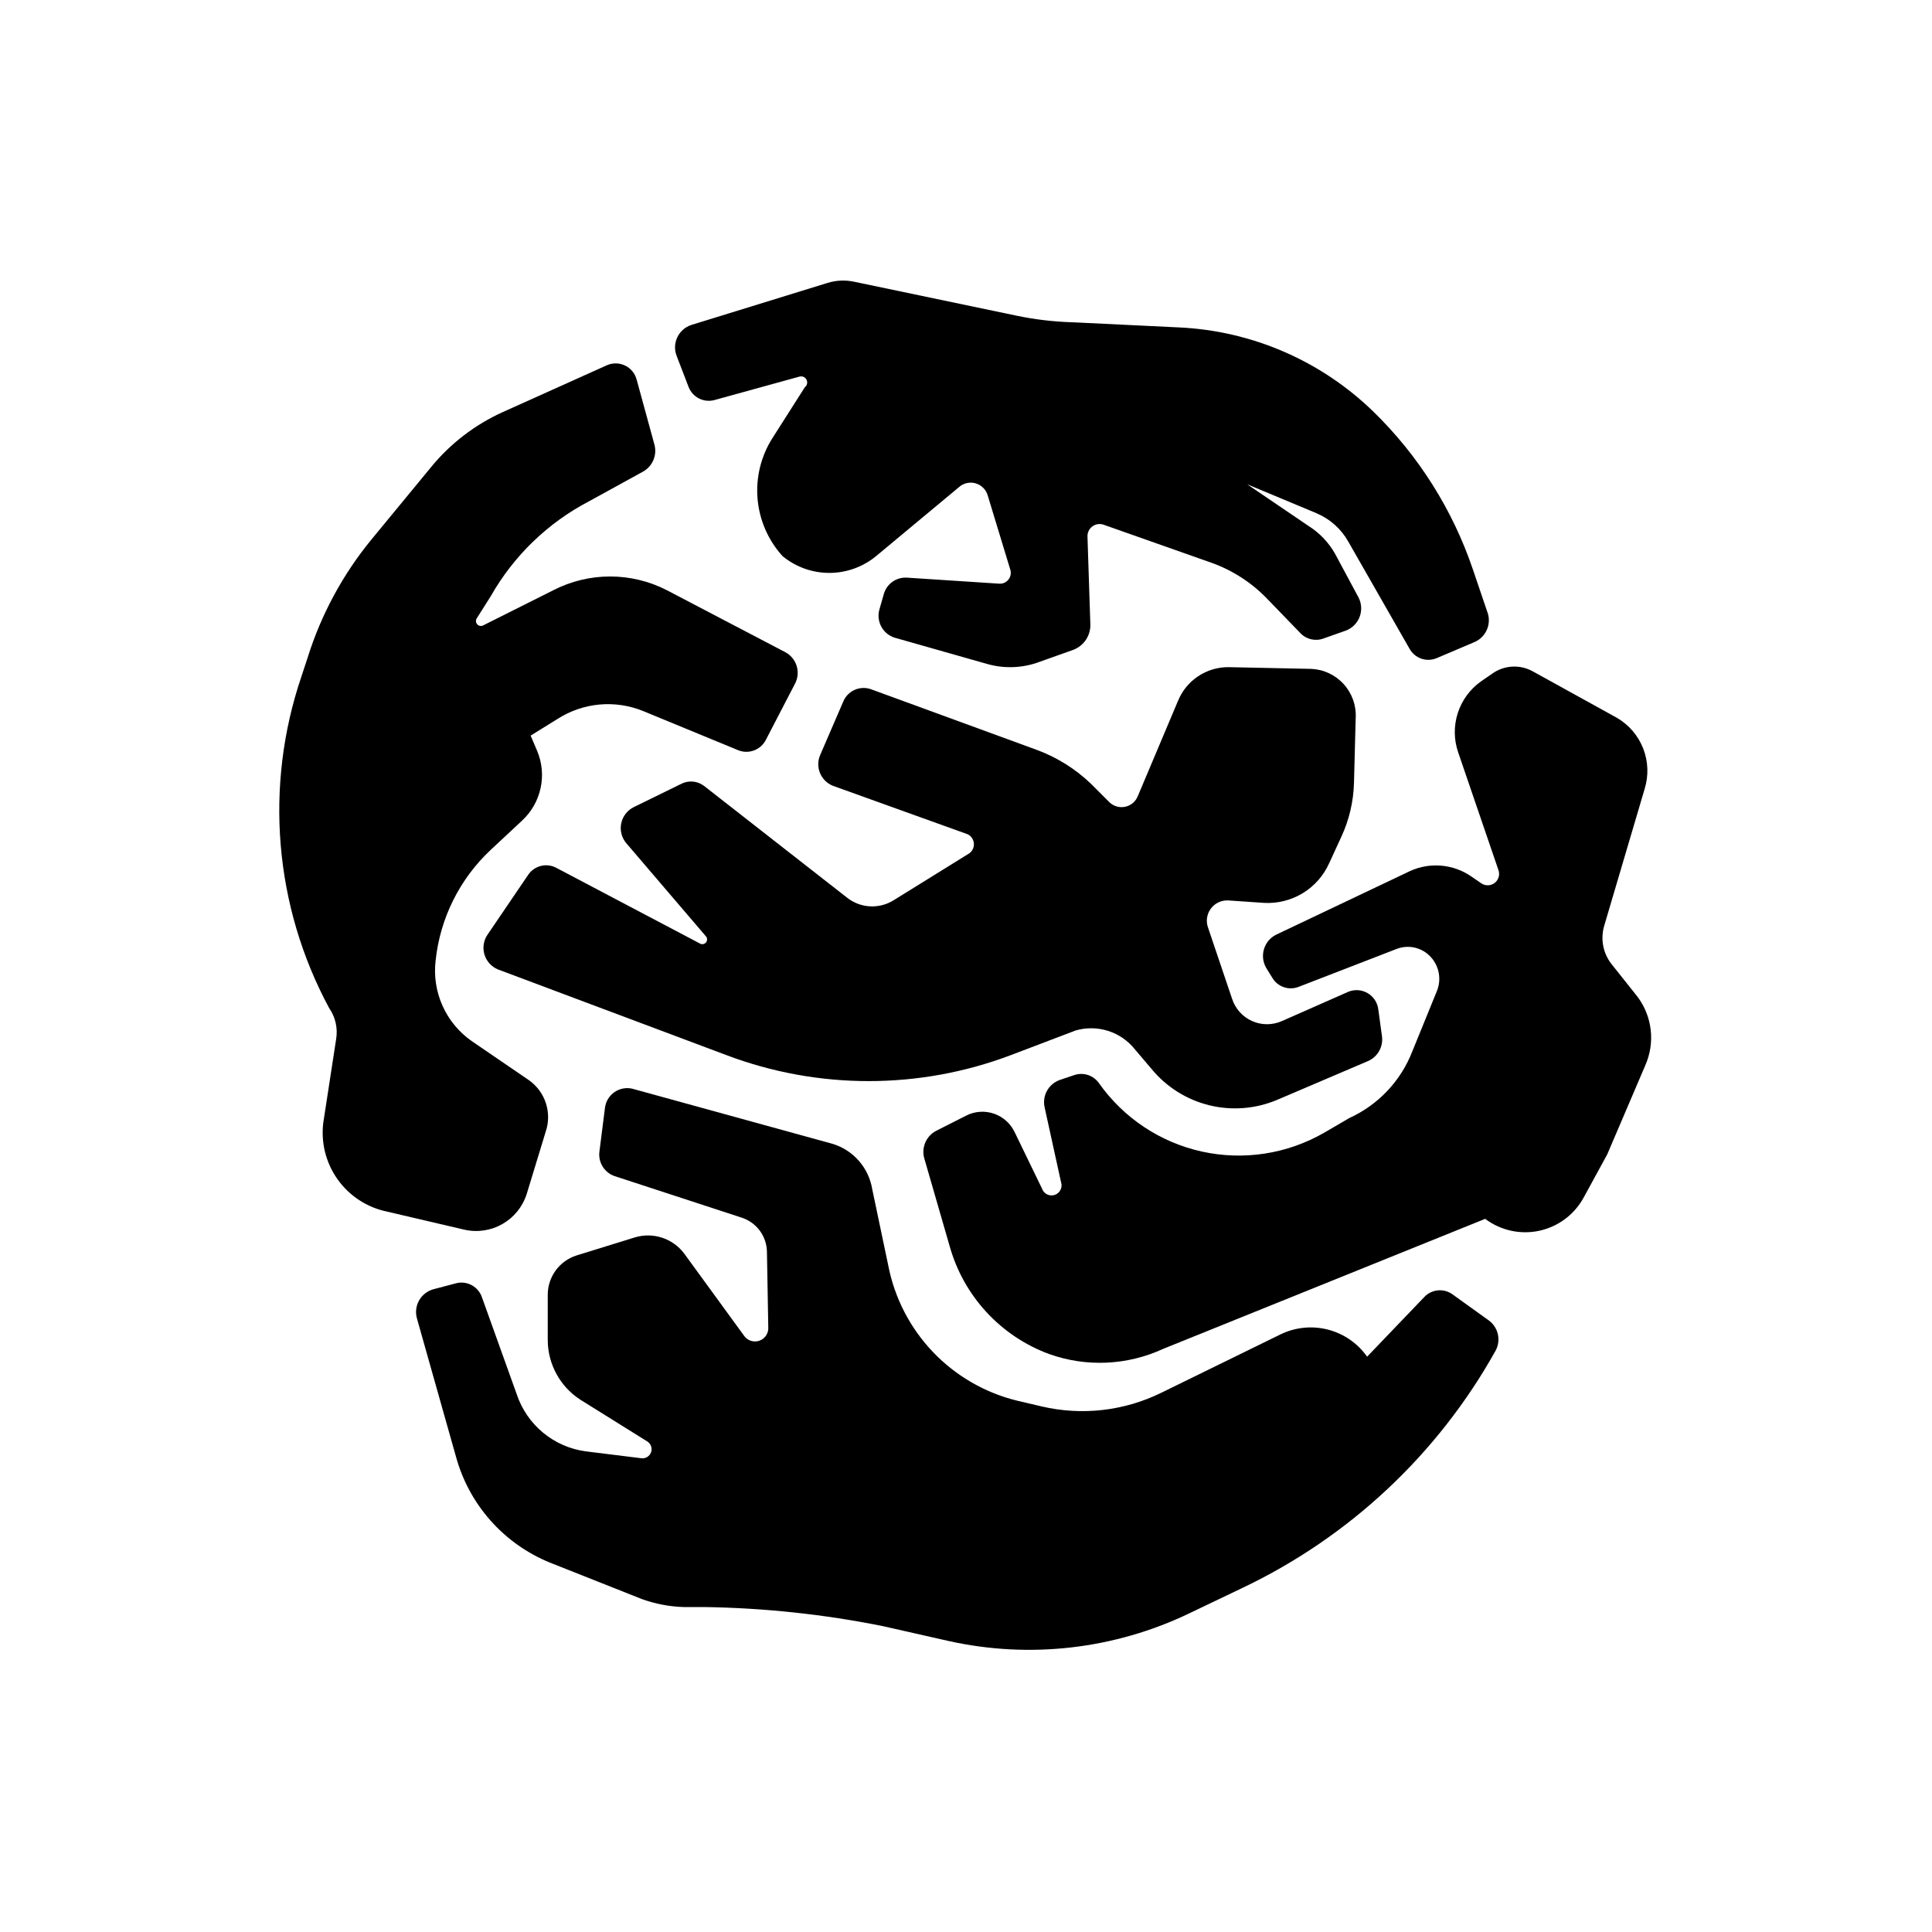
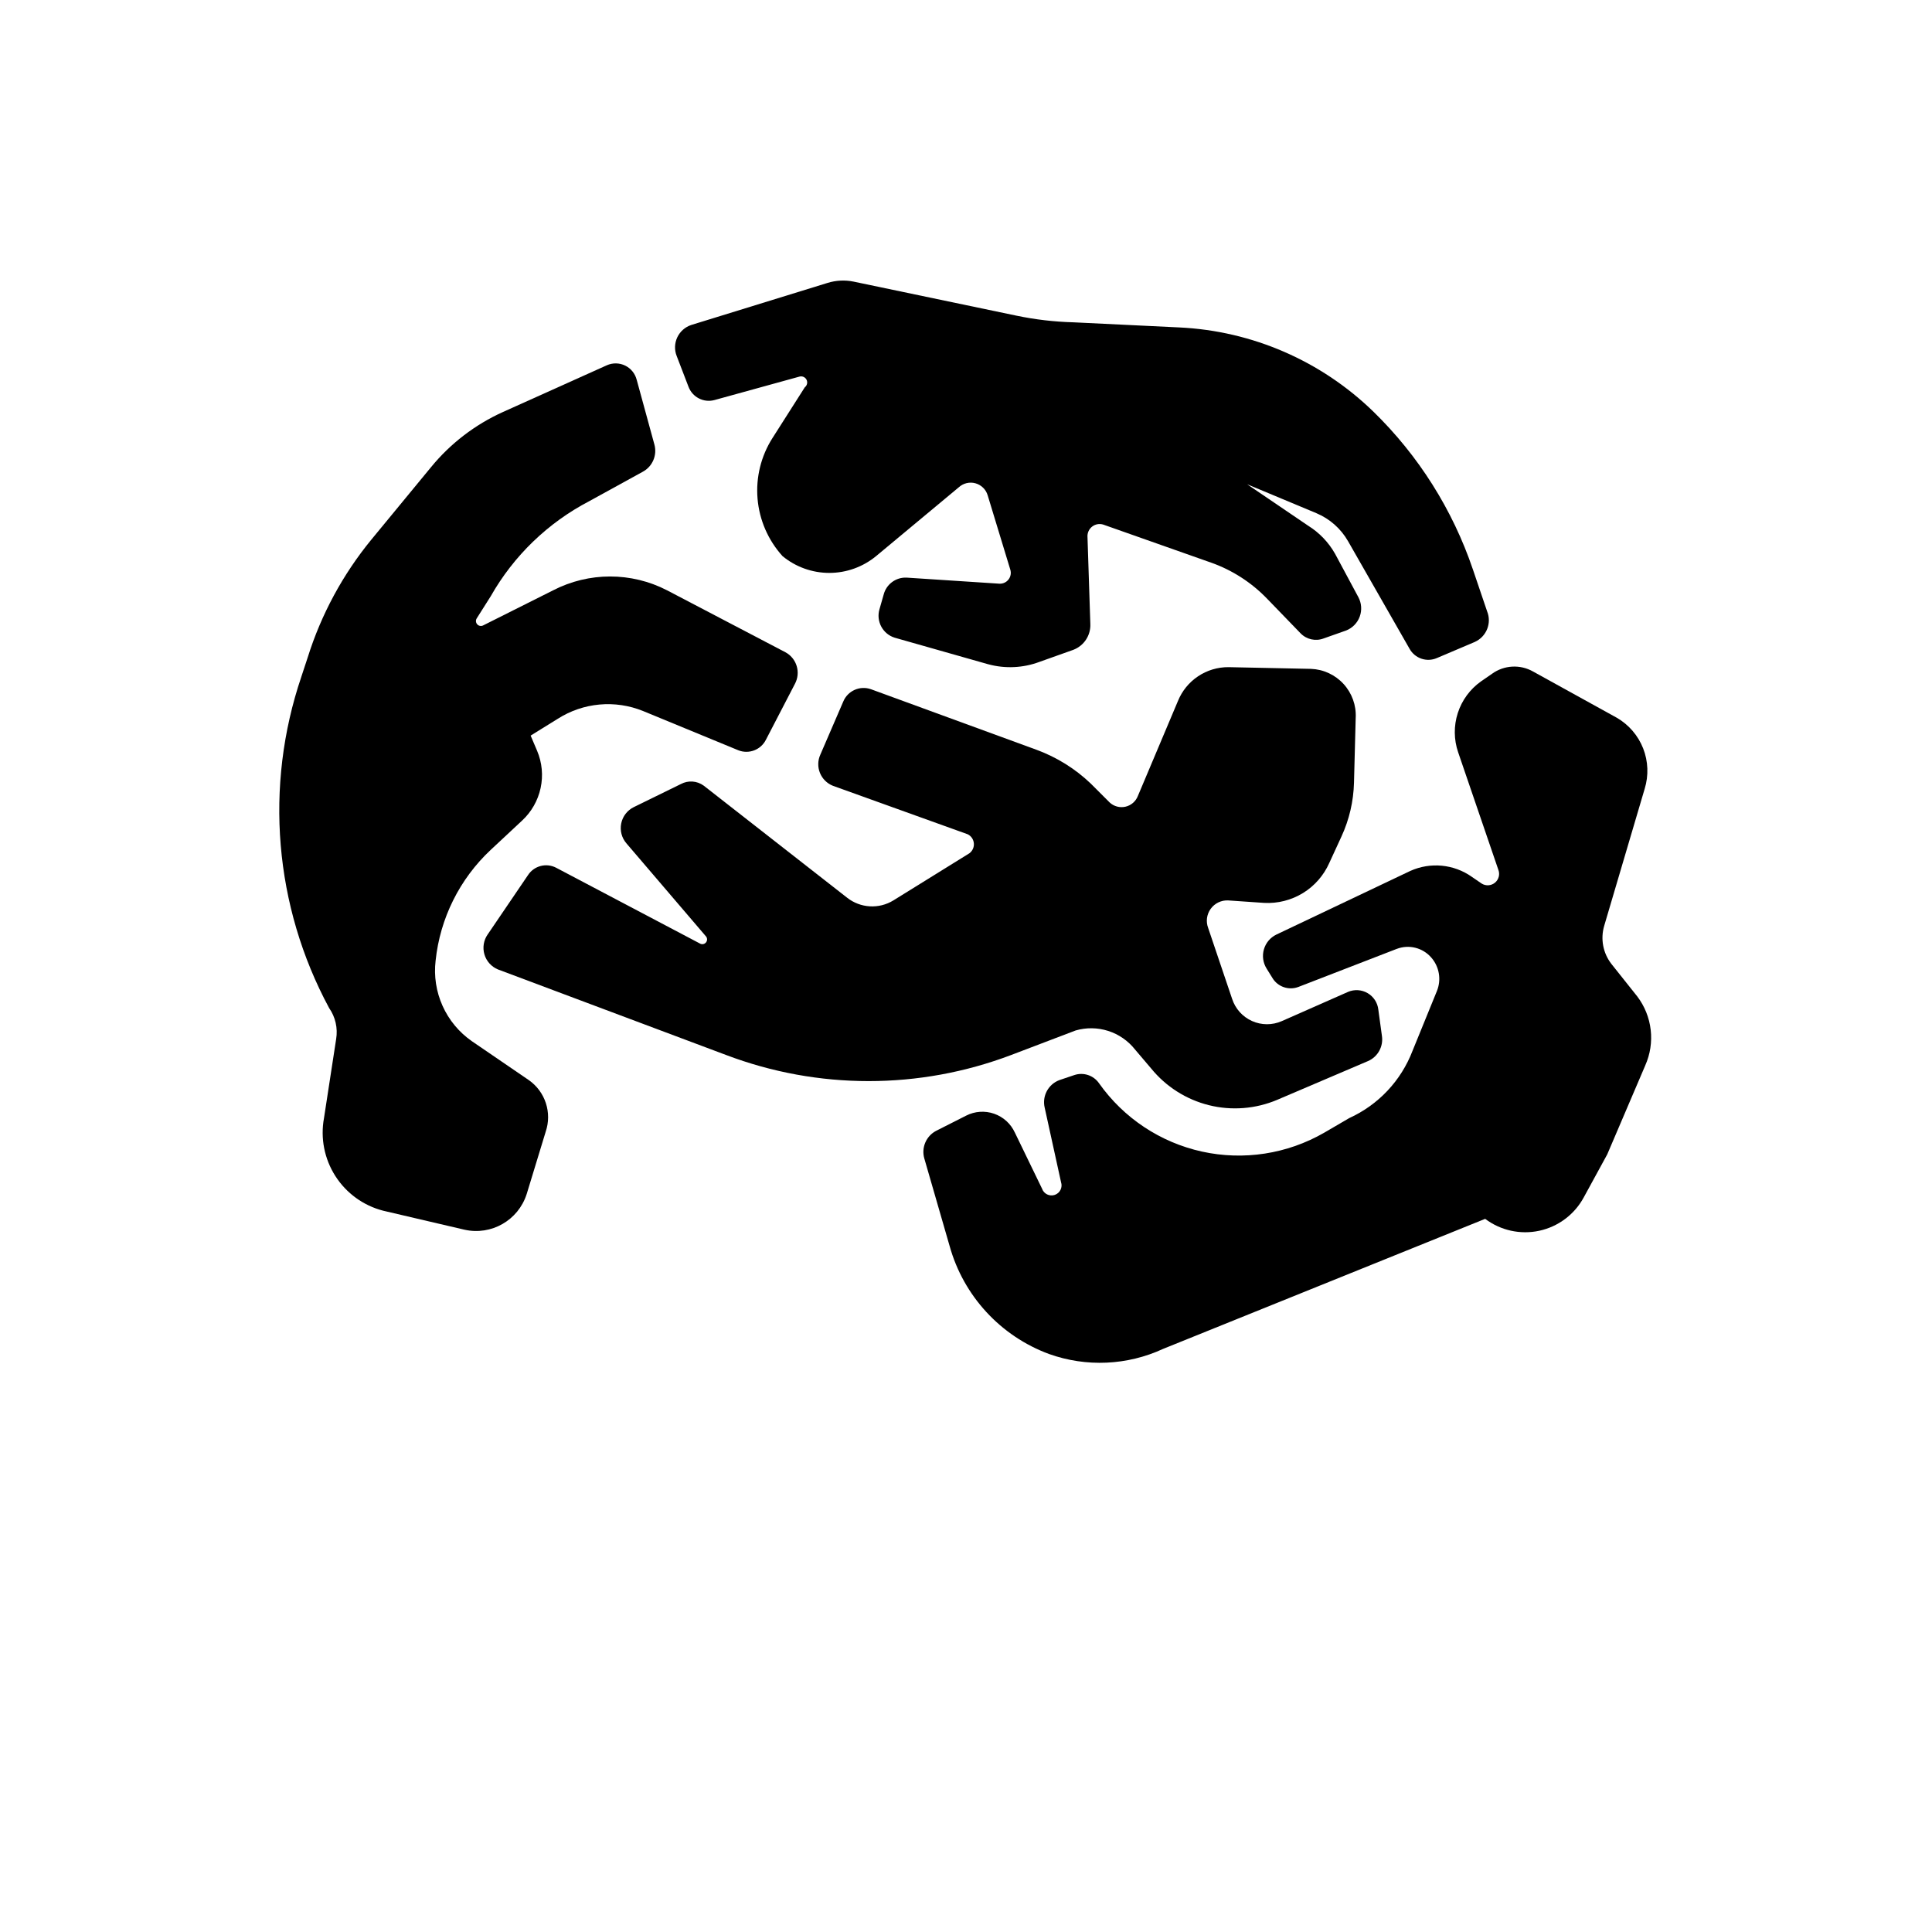
<svg xmlns="http://www.w3.org/2000/svg" fill="#000000" width="800px" height="800px" version="1.1" viewBox="144 144 512 512">
  <g>
    <path d="m577.89 408.06-6.852-8.613c-2.219-2.859-2.93-6.606-1.914-10.078l10.73-36.324c1.082-3.516 0.941-7.293-0.402-10.719-1.348-3.422-3.816-6.289-7.004-8.125l-22.168-12.242c-3.434-1.945-7.688-1.711-10.883 0.605l-2.922 2.016c-2.902 2.059-5.059 5.004-6.148 8.391-1.09 3.387-1.055 7.035 0.102 10.402l10.633 31.086c0.492 1.219 0.141 2.617-0.875 3.457-1.012 0.84-2.453 0.93-3.559 0.219l-2.57-1.762c-4.781-3.375-10.988-3.969-16.324-1.562l-35.52 16.879c-1.594 0.785-2.781 2.203-3.269 3.914-0.488 1.707-0.234 3.543 0.703 5.051l1.562 2.519h-0.004c1.426 2.356 4.332 3.352 6.902 2.367l26.047-10.078v0.004c3.215-1.23 6.856-0.324 9.121 2.266 2.16 2.441 2.746 5.902 1.512 8.918l-6.449 15.82c-3.031 7.918-9.059 14.328-16.777 17.836l-6.648 3.879c-9.789 5.637-21.328 7.422-32.363 5-11.035-2.426-20.766-8.879-27.289-18.102-1.465-2.121-4.164-3.004-6.602-2.164l-3.879 1.309c-2.969 1.09-4.656 4.227-3.93 7.305l4.332 19.75c0.473 1.391-0.27 2.902-1.66 3.375s-2.902-0.27-3.375-1.66l-7.203-14.863h-0.004c-1.074-2.34-3.059-4.141-5.492-4.988-2.434-0.848-5.109-0.664-7.402 0.504l-7.961 4.031c-2.664 1.391-3.973 4.473-3.125 7.356l6.699 23.176c3.68 13.215 13.484 23.859 26.352 28.613 9.863 3.523 20.719 3.035 30.227-1.359l85.344-34.461h0.004c4.094 3.086 9.328 4.238 14.34 3.156 5.012-1.086 9.305-4.297 11.758-8.797l6.246-11.438 10.078-23.578h-0.004c1.32-2.957 1.816-6.215 1.445-9.434s-1.602-6.273-3.559-8.855z" />
    <path d="m469.47 382.62 9.523 0.656c3.613 0.195 7.203-0.711 10.289-2.598 3.086-1.891 5.523-4.676 6.992-7.984l3.223-7.004c2.066-4.477 3.195-9.328 3.324-14.258l0.453-17.23h0.004c0.164-3.289-0.996-6.512-3.219-8.941-2.227-2.434-5.328-3.875-8.621-4.004l-21.867-0.453c-2.875-0.02-5.688 0.824-8.078 2.426-2.391 1.598-4.242 3.875-5.324 6.539l-10.629 25.191c-0.559 1.426-1.785 2.481-3.277 2.824s-3.055-0.074-4.18-1.109l-5.039-5.039c-4.109-3.918-8.98-6.953-14.309-8.918l-43.93-16.07c-2.945-1.035-6.188 0.43-7.356 3.324l-6.047 14.008c-0.699 1.531-0.738 3.281-0.109 4.844 0.629 1.559 1.871 2.797 3.434 3.418l35.719 12.848h0.004c0.922 0.461 1.539 1.363 1.629 2.391 0.094 1.027-0.352 2.027-1.176 2.644l-20.152 12.496c-3.828 2.348-8.711 2.066-12.242-0.707l-38.039-29.727v0.004c-1.77-1.285-4.121-1.441-6.047-0.402l-12.445 6.098 0.004-0.004c-1.73 0.844-2.969 2.445-3.352 4.328-0.387 1.887 0.125 3.84 1.387 5.297l21.109 24.688c0.348 0.457 0.34 1.09-0.016 1.539-0.355 0.453-0.973 0.605-1.496 0.375l-38.238-20.152c-2.621-1.359-5.848-0.512-7.457 1.965l-10.68 15.719h-0.004c-1.07 1.539-1.387 3.484-0.859 5.285s1.848 3.266 3.582 3.984l60.457 22.672c24.344 9.23 51.227 9.23 75.57 0l17.078-6.5c2.828-0.816 5.828-0.77 8.629 0.125 2.797 0.898 5.266 2.609 7.094 4.914l4.281 5.039v-0.004c3.918 4.816 9.289 8.23 15.312 9.73 6.023 1.496 12.371 1 18.09-1.418l24.082-10.277c2.586-1.129 4.094-3.856 3.676-6.648l-0.957-7.004c-0.203-1.812-1.254-3.426-2.832-4.348-1.574-0.922-3.496-1.047-5.176-0.336l-17.582 7.758h-0.004c-2.512 1.102-5.375 1.09-7.879-0.031-2.504-1.125-4.418-3.254-5.269-5.863l-6.348-18.793c-0.648-1.699-0.395-3.609 0.672-5.082 1.066-1.473 2.801-2.309 4.617-2.223z" />
-     <path d="m528.92 487.01c-2.332-1.684-5.555-1.359-7.504 0.754l-15.113 15.77h-0.004c-2.504-3.551-6.191-6.098-10.398-7.176-4.211-1.082-8.668-0.625-12.574 1.281l-31.488 15.418c-9.836 4.859-21.051 6.16-31.738 3.676l-6.648-1.562h-0.004c-8.5-2.098-16.227-6.586-22.262-12.934s-10.129-14.289-11.793-22.887l-4.231-20.152h-0.004c-0.445-2.777-1.656-5.379-3.5-7.504-1.84-2.129-4.242-3.699-6.93-4.535l-53.051-14.609v-0.004c-1.652-0.414-3.406-0.102-4.812 0.859-1.41 0.965-2.332 2.488-2.543 4.18l-1.461 11.539c-0.402 2.852 1.262 5.594 3.981 6.547l33.906 11.082v0.004c3.852 1.336 6.449 4.941 6.5 9.016l0.352 19.953c0.109 1.547-0.805 2.984-2.254 3.539-1.445 0.559-3.09 0.102-4.043-1.121l-15.82-21.715c-3.004-4.203-8.363-6.012-13.301-4.484l-15.469 4.785 0.004 0.004c-4.519 1.465-7.57 5.68-7.559 10.426v12.043c0.047 6.356 3.281 12.262 8.617 15.719l17.684 11.031c1.02 0.582 1.477 1.816 1.078 2.922-0.398 1.105-1.535 1.766-2.691 1.562l-14.609-1.812c-4.16-0.555-8.074-2.269-11.309-4.941-3.234-2.672-5.652-6.195-6.981-10.172l-9.219-25.695c-0.938-2.789-3.832-4.422-6.703-3.777l-6.094 1.609c-1.629 0.426-3.016 1.488-3.852 2.949-0.836 1.457-1.043 3.195-0.582 4.812l10.328 36.578v-0.004c3.465 12.738 12.664 23.129 24.887 28.113l24.383 9.672c3.562 1.285 7.301 2 11.086 2.117h5.441c15.871 0.23 31.691 1.914 47.258 5.039l17.383 3.93h-0.004c21.566 4.828 44.129 2.234 64.035-7.356l14.105-6.75c28.262-13.477 51.641-35.395 66.906-62.727 1.535-2.734 0.801-6.184-1.711-8.059z" />
    <path d="m283.57 460.46 5.039-16.523v-0.004c1.727-5.055-0.102-10.645-4.484-13.703l-15.113-10.328c-3.371-2.356-6.043-5.582-7.727-9.332-1.688-3.754-2.324-7.894-1.844-11.98 1.176-11.227 6.363-21.656 14.609-29.371l8.312-7.758c2.481-2.301 4.195-5.309 4.906-8.617 0.715-3.309 0.391-6.754-0.926-9.871l-1.715-4.031 7.156-4.434c6.773-4.332 15.227-5.102 22.672-2.066l25.191 10.379h-0.004c2.812 1.129 6.019-0.102 7.356-2.82l7.66-14.762c1.609-2.996 0.508-6.727-2.469-8.363l-31.387-16.426c-9.48-4.902-20.75-4.902-30.23 0l-18.59 9.32c-0.52 0.234-1.133 0.105-1.516-0.324-0.379-0.426-0.438-1.047-0.148-1.539l3.731-5.894c6.09-10.734 15.152-19.48 26.098-25.191l14.207-7.809c2.574-1.395 3.848-4.379 3.074-7.203l-4.684-17.129h-0.004c-0.406-1.652-1.523-3.039-3.047-3.789-1.527-0.75-3.309-0.781-4.863-0.094l-27.559 12.395c-7.387 3.34-13.906 8.34-19.043 14.613l-15.77 19.145c-7.602 9.258-13.352 19.898-16.93 31.336l-1.664 5.039h0.004c-9.852 29.02-7.188 60.832 7.356 87.812 1.668 2.391 2.336 5.336 1.863 8.211l-3.223 20.961c-0.977 5.312 0.098 10.797 3.008 15.348 2.906 4.555 7.43 7.836 12.66 9.188l21.562 5.039v-0.004c7.102 1.602 14.25-2.484 16.473-9.418z" />
    <path d="m326.44 246.44c1.023 2.805 4.023 4.359 6.902 3.578l22.469-6.199c0.75-0.234 1.559 0.102 1.922 0.797 0.359 0.695 0.164 1.551-0.457 2.027l-8.566 13.453v-0.004c-3.043 4.789-4.43 10.441-3.949 16.094 0.484 5.652 2.809 10.992 6.621 15.195 3.488 2.871 7.871 4.445 12.391 4.445 4.523 0 8.902-1.574 12.395-4.445l21.914-18.238h0.004c1.188-1.094 2.856-1.496 4.414-1.066 1.555 0.434 2.781 1.633 3.242 3.18l5.996 19.699c0.277 0.887 0.109 1.852-0.453 2.59-0.559 0.742-1.441 1.164-2.371 1.141l-24.688-1.613h0.004c-2.82-0.113-5.34 1.754-6.047 4.484l-1.109 3.879c-0.949 3.199 0.848 6.566 4.031 7.559l24.836 7.055 0.004-0.004c4.473 1.203 9.211 0.977 13.551-0.652l8.918-3.176c2.852-1.07 4.684-3.859 4.535-6.902l-0.754-23.023h-0.004c-0.066-1.059 0.395-2.082 1.23-2.738 0.836-0.652 1.938-0.855 2.953-0.535l28.566 10.078v-0.004c5.606 1.988 10.676 5.246 14.809 9.523l8.918 9.219c1.582 1.629 3.977 2.16 6.098 1.359l5.996-2.117c1.664-0.66 2.969-2.004 3.582-3.684 0.617-1.684 0.484-3.551-0.359-5.133l-6.195-11.539v0.004c-1.715-3.023-4.156-5.57-7.106-7.406l-16.172-10.984 18.34 7.656v0.004c3.551 1.488 6.508 4.109 8.414 7.457l16.273 28.465c1.418 2.57 4.559 3.641 7.254 2.469l10.078-4.281-0.004-0.004c3.078-1.398 4.504-4.981 3.227-8.109l-3.777-11.133-0.004-0.004c-5.363-15.805-14.395-30.117-26.348-41.766-13.836-13.453-32.109-21.391-51.387-22.316l-28.113-1.359c-5.082-0.137-10.141-0.727-15.117-1.766l-43.125-9.016c-2.309-0.473-4.703-0.352-6.953 0.352l-36.074 11.133h0.004c-1.633 0.535-2.977 1.719-3.711 3.269-0.734 1.555-0.797 3.344-0.168 4.941z" />
  </g>
</svg>